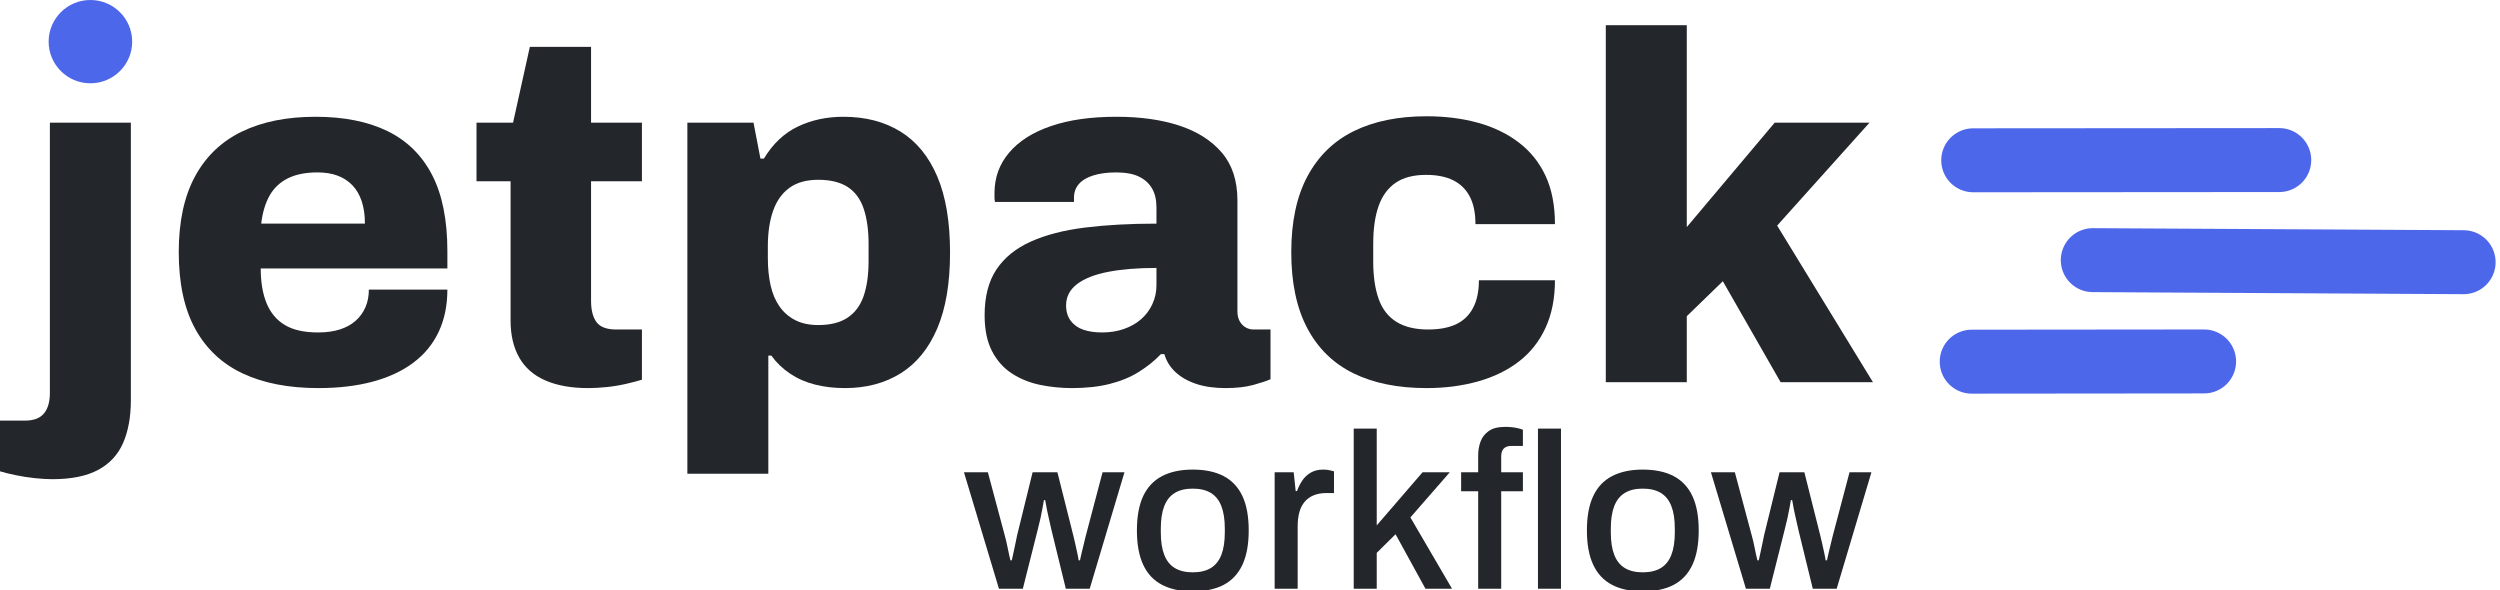
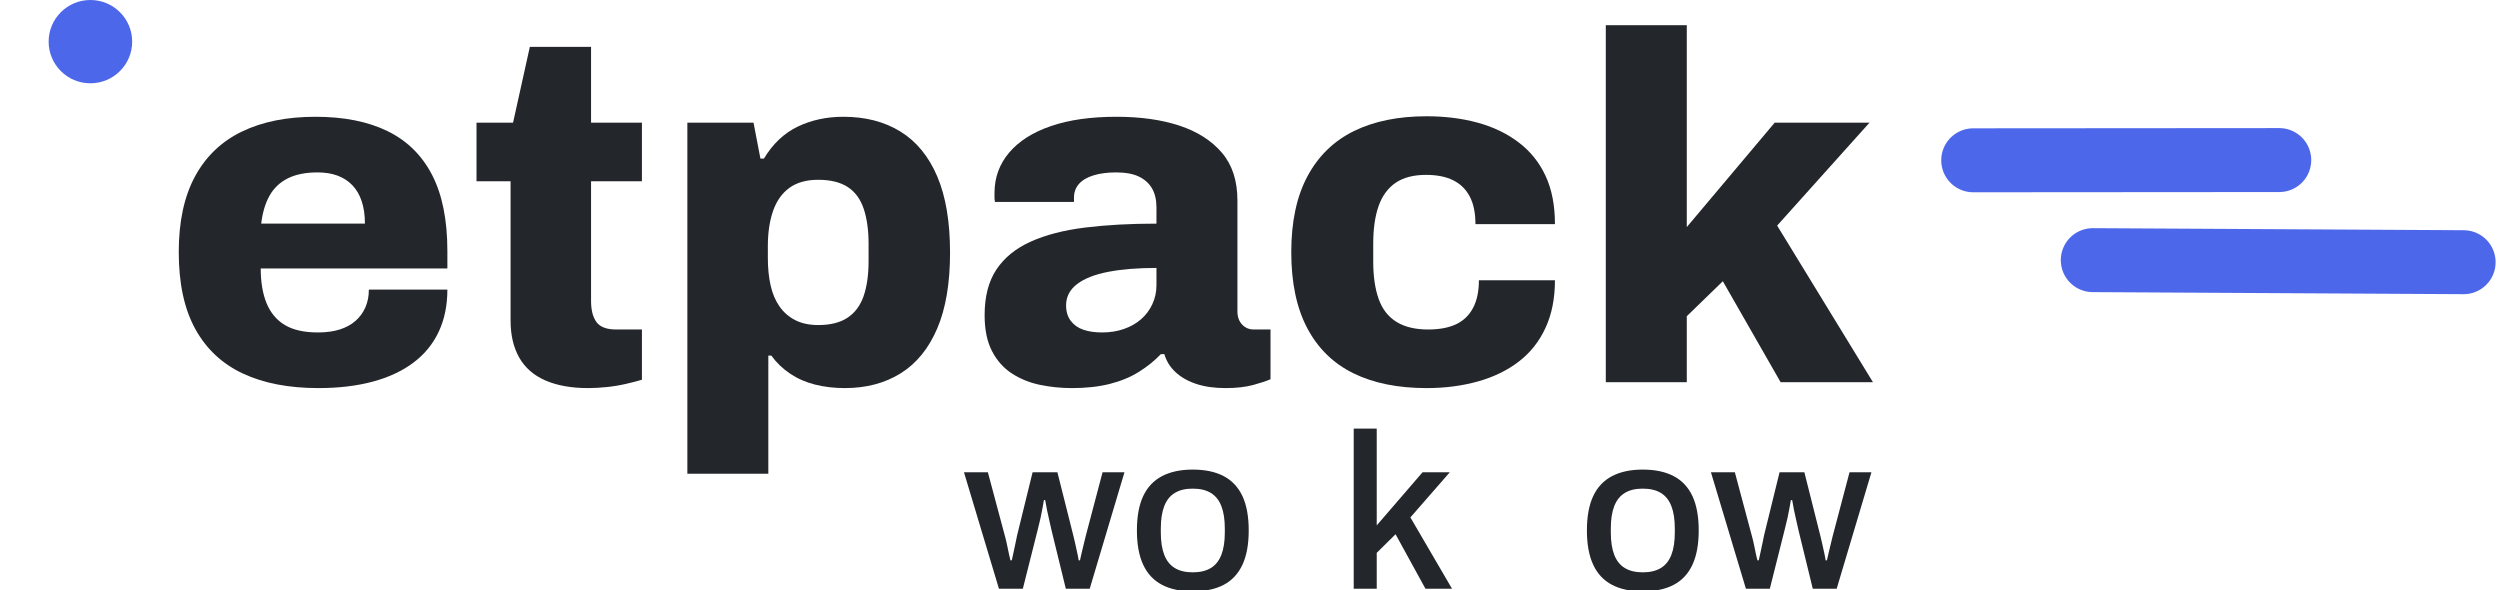
<svg xmlns="http://www.w3.org/2000/svg" width="144px" height="34px" viewBox="0 0 144 34">
  <title>Logo-Color-NO-Padding-144px</title>
  <g id="Logo-Color-NO-Padding-144px" stroke="none" stroke-width="1" fill="none" fill-rule="evenodd">
    <g id="Group">
-       <line x1="113.57" y1="20.832" x2="126.956" y2="20.819" id="Line" stroke="#4D67EA" stroke-width="3.684" fill="#4D67EA" stroke-linecap="round" />
      <line x1="120.544" y1="14.984" x2="141.905" y2="15.103" id="Line-Copy" stroke="#4D67EA" stroke-width="3.684" fill="#4D67EA" stroke-linecap="round" />
      <line x1="113.657" y1="9.233" x2="131.285" y2="9.22" id="Line-Copy-2" stroke="#4D67EA" stroke-width="3.684" fill="#4D67EA" stroke-linecap="round" />
      <g id="jetpack">
-         <path d="M3.015,27.601 C2.73,27.601 2.403,27.582 2.034,27.545 C1.664,27.507 1.294,27.45 0.924,27.374 C0.555,27.299 0.247,27.223 0,27.147 L0,24.226 L1.451,24.226 C1.944,24.226 2.304,24.089 2.531,23.815 C2.759,23.541 2.873,23.148 2.873,22.638 L2.873,7.066 L7.537,7.066 L7.537,23.063 C7.537,24.009 7.39,24.822 7.096,25.502 C6.802,26.183 6.324,26.703 5.66,27.062 C4.996,27.422 4.115,27.601 3.015,27.601 Z" id="Shape" fill="#23262B" fill-rule="nonzero" />
        <ellipse id="Oval" fill="#4D67EA" cx="5.207" cy="2.399" rx="2.406" ry="2.399" />
        <path d="M18.345,22.354 C16.639,22.354 15.188,22.075 13.994,21.517 C12.799,20.959 11.884,20.104 11.249,18.95 C10.614,17.797 10.296,16.322 10.296,14.526 C10.296,12.767 10.609,11.311 11.235,10.158 C11.86,9.004 12.761,8.144 13.937,7.577 C15.112,7.009 16.525,6.726 18.175,6.726 C19.805,6.726 21.185,7 22.313,7.548 C23.441,8.097 24.299,8.938 24.887,10.073 C25.475,11.207 25.769,12.673 25.769,14.469 L25.769,15.462 L15.018,15.462 C15.018,16.256 15.131,16.927 15.359,17.475 C15.586,18.024 15.937,18.44 16.411,18.723 C16.885,19.007 17.52,19.149 18.317,19.149 C18.791,19.149 19.208,19.092 19.568,18.979 C19.929,18.865 20.232,18.7 20.478,18.482 C20.725,18.265 20.915,18.005 21.047,17.702 C21.18,17.4 21.246,17.059 21.246,16.681 L25.769,16.681 C25.769,17.589 25.603,18.397 25.271,19.106 C24.939,19.815 24.451,20.411 23.806,20.893 C23.162,21.375 22.379,21.739 21.46,21.985 C20.54,22.231 19.502,22.354 18.345,22.354 Z M15.046,12.881 L21.019,12.881 C21.019,12.389 20.957,11.959 20.834,11.59 C20.711,11.221 20.531,10.914 20.294,10.668 C20.057,10.422 19.772,10.238 19.44,10.115 C19.108,9.992 18.725,9.931 18.288,9.931 C17.606,9.931 17.037,10.044 16.582,10.271 C16.127,10.498 15.776,10.829 15.53,11.264 C15.283,11.699 15.122,12.238 15.046,12.881 Z" id="Shape" fill="#23262B" fill-rule="nonzero" />
        <path d="M33.875,22.354 C32.908,22.354 32.088,22.207 31.415,21.914 C30.741,21.621 30.239,21.182 29.907,20.595 C29.575,20.009 29.409,19.3 29.409,18.468 L29.409,10.441 L27.447,10.441 L27.447,7.066 L29.552,7.066 L30.519,2.698 L34.045,2.698 L34.045,7.066 L36.975,7.066 L36.975,10.441 L34.045,10.441 L34.045,17.334 C34.045,17.863 34.15,18.27 34.358,18.553 C34.567,18.837 34.946,18.979 35.496,18.979 L36.975,18.979 L36.975,21.872 C36.729,21.947 36.42,22.028 36.051,22.113 C35.681,22.198 35.306,22.259 34.927,22.297 C34.548,22.335 34.197,22.354 33.875,22.354 Z" id="Path" fill="#23262B" fill-rule="nonzero" />
        <path d="M39.592,27.289 L39.592,7.066 L43.403,7.066 L43.801,9.137 L44,9.137 C44.512,8.286 45.162,7.671 45.949,7.293 C46.735,6.915 47.612,6.726 48.579,6.726 C49.85,6.726 50.945,7.009 51.865,7.577 C52.784,8.144 53.491,9.004 53.984,10.158 C54.477,11.311 54.723,12.777 54.723,14.554 C54.723,16.313 54.477,17.769 53.984,18.922 C53.491,20.075 52.789,20.936 51.879,21.503 C50.969,22.07 49.897,22.354 48.665,22.354 C48.058,22.354 47.489,22.288 46.958,22.155 C46.427,22.023 45.949,21.815 45.522,21.531 C45.095,21.248 44.73,20.898 44.427,20.482 L44.256,20.482 L44.256,27.289 L39.592,27.289 Z M47.129,18.723 C47.83,18.723 48.395,18.582 48.821,18.298 C49.248,18.014 49.556,17.598 49.746,17.05 C49.935,16.502 50.03,15.83 50.03,15.036 L50.03,14.043 C50.03,13.249 49.935,12.573 49.746,12.015 C49.556,11.458 49.248,11.042 48.821,10.767 C48.395,10.493 47.83,10.356 47.129,10.356 C46.446,10.356 45.892,10.512 45.465,10.824 C45.038,11.136 44.726,11.581 44.526,12.157 C44.327,12.734 44.228,13.41 44.228,14.185 L44.228,14.866 C44.228,15.433 44.28,15.953 44.384,16.426 C44.489,16.899 44.659,17.305 44.896,17.646 C45.133,17.986 45.437,18.251 45.806,18.44 C46.176,18.629 46.617,18.723 47.129,18.723 Z" id="Shape" fill="#23262B" fill-rule="nonzero" />
        <path d="M61.748,22.354 C61.123,22.354 60.511,22.293 59.914,22.17 C59.316,22.047 58.776,21.829 58.293,21.517 C57.809,21.205 57.425,20.775 57.141,20.227 C56.856,19.678 56.714,18.988 56.714,18.156 C56.714,17.078 56.942,16.199 57.397,15.518 C57.852,14.838 58.511,14.303 59.373,13.916 C60.236,13.528 61.279,13.259 62.502,13.107 C63.725,12.956 65.095,12.881 66.612,12.881 L66.612,11.945 C66.612,11.51 66.527,11.146 66.356,10.853 C66.185,10.559 65.934,10.333 65.602,10.172 C65.27,10.011 64.83,9.931 64.28,9.931 C63.787,9.931 63.355,9.987 62.986,10.101 C62.616,10.214 62.336,10.38 62.146,10.597 C61.957,10.815 61.862,11.075 61.862,11.377 L61.862,11.633 L57.311,11.633 C57.292,11.538 57.283,11.458 57.283,11.391 C57.283,11.325 57.283,11.235 57.283,11.122 C57.283,10.233 57.563,9.458 58.122,8.796 C58.681,8.134 59.482,7.624 60.525,7.265 C61.568,6.905 62.829,6.726 64.308,6.726 C65.692,6.726 66.901,6.896 67.934,7.236 C68.968,7.577 69.783,8.097 70.381,8.796 C70.978,9.496 71.276,10.413 71.276,11.547 L71.276,17.929 C71.276,18.251 71.367,18.506 71.547,18.695 C71.727,18.884 71.95,18.979 72.215,18.979 L73.182,18.979 L73.182,21.843 C72.974,21.938 72.646,22.047 72.201,22.17 C71.755,22.293 71.22,22.354 70.594,22.354 C69.949,22.354 69.385,22.274 68.902,22.113 C68.418,21.952 68.02,21.725 67.707,21.432 C67.394,21.139 67.181,20.794 67.067,20.397 L66.868,20.397 C66.508,20.775 66.086,21.115 65.602,21.418 C65.119,21.721 64.559,21.952 63.924,22.113 C63.289,22.274 62.564,22.354 61.748,22.354 Z M63.483,19.149 C63.938,19.149 64.355,19.083 64.735,18.95 C65.114,18.818 65.441,18.634 65.716,18.397 C65.991,18.161 66.209,17.873 66.37,17.532 C66.531,17.192 66.612,16.823 66.612,16.426 L66.612,15.433 C65.531,15.433 64.602,15.509 63.825,15.66 C63.047,15.811 62.45,16.048 62.033,16.369 C61.616,16.691 61.407,17.097 61.407,17.589 C61.407,17.948 61.497,18.246 61.677,18.482 C61.857,18.719 62.099,18.889 62.402,18.993 C62.706,19.097 63.066,19.149 63.483,19.149 Z" id="Shape" fill="#23262B" fill-rule="nonzero" />
        <path d="M82.17,22.354 C80.52,22.354 79.117,22.07 77.96,21.503 C76.804,20.936 75.917,20.071 75.301,18.908 C74.685,17.745 74.377,16.284 74.377,14.526 C74.377,12.767 74.69,11.306 75.315,10.143 C75.941,8.981 76.832,8.115 77.989,7.548 C79.145,6.981 80.539,6.697 82.17,6.697 C83.232,6.697 84.213,6.82 85.114,7.066 C86.014,7.312 86.801,7.69 87.474,8.201 C88.147,8.711 88.664,9.354 89.024,10.129 C89.385,10.905 89.565,11.831 89.565,12.909 L84.986,12.909 C84.986,12.266 84.877,11.737 84.659,11.321 C84.44,10.905 84.123,10.593 83.706,10.385 C83.289,10.177 82.767,10.073 82.141,10.073 C81.421,10.073 80.838,10.224 80.392,10.526 C79.947,10.829 79.62,11.273 79.411,11.859 C79.202,12.446 79.098,13.174 79.098,14.043 L79.098,15.065 C79.098,15.915 79.202,16.634 79.411,17.22 C79.62,17.806 79.961,18.246 80.435,18.539 C80.909,18.832 81.516,18.979 82.255,18.979 C82.9,18.979 83.436,18.879 83.862,18.681 C84.289,18.482 84.616,18.17 84.843,17.745 C85.071,17.319 85.185,16.785 85.185,16.142 L89.565,16.142 C89.565,17.182 89.385,18.095 89.024,18.879 C88.664,19.664 88.152,20.312 87.489,20.822 C86.825,21.333 86.038,21.716 85.128,21.971 C84.218,22.226 83.232,22.354 82.17,22.354 Z" id="Path" fill="#23262B" fill-rule="nonzero" />
        <polygon id="Path" fill="#23262B" fill-rule="nonzero" points="92.494 22.014 92.494 1.45 97.159 1.45 97.159 13.079 102.222 7.066 107.683 7.066 102.364 12.994 107.882 22.014 102.563 22.014 99.235 16.199 97.159 18.213 97.159 22.014" />
      </g>
      <g id="workflow" transform="translate(55.524, 24.587)" fill="#23262B" fill-rule="nonzero">
        <path d="M2.015,9.323 L0,2.614 L1.377,2.614 L2.359,6.287 C2.41,6.466 2.455,6.653 2.493,6.849 C2.532,7.044 2.568,7.218 2.602,7.371 C2.636,7.524 2.661,7.631 2.678,7.69 L2.755,7.69 C2.789,7.537 2.827,7.363 2.869,7.167 C2.912,6.972 2.95,6.791 2.984,6.625 C3.018,6.46 3.044,6.334 3.061,6.249 L3.954,2.614 L5.382,2.614 L6.3,6.262 C6.334,6.398 6.37,6.553 6.409,6.727 C6.447,6.902 6.485,7.074 6.523,7.244 C6.562,7.414 6.589,7.563 6.606,7.69 L6.683,7.69 C6.708,7.571 6.74,7.429 6.778,7.263 C6.817,7.097 6.857,6.929 6.9,6.759 C6.942,6.589 6.98,6.432 7.014,6.287 L7.984,2.614 L9.246,2.614 L7.244,9.323 L5.867,9.323 L5.05,5.981 C5.016,5.82 4.974,5.633 4.923,5.42 C4.872,5.208 4.825,4.995 4.782,4.782 C4.74,4.57 4.706,4.383 4.68,4.221 L4.604,4.221 C4.587,4.315 4.564,4.451 4.534,4.629 C4.504,4.808 4.464,5.012 4.413,5.242 C4.362,5.471 4.302,5.718 4.234,5.981 L3.392,9.323 L2.015,9.323 Z" id="Path" />
        <path d="M13.176,9.476 C12.478,9.476 11.89,9.35 11.409,9.099 C10.929,8.849 10.568,8.464 10.325,7.945 C10.083,7.427 9.962,6.768 9.962,5.969 C9.962,5.161 10.083,4.5 10.325,3.985 C10.568,3.471 10.929,3.088 11.409,2.838 C11.89,2.587 12.478,2.461 13.176,2.461 C13.89,2.461 14.485,2.587 14.961,2.838 C15.437,3.088 15.796,3.471 16.039,3.985 C16.281,4.5 16.402,5.161 16.402,5.969 C16.402,6.768 16.281,7.427 16.039,7.945 C15.796,8.464 15.437,8.849 14.961,9.099 C14.485,9.35 13.89,9.476 13.176,9.476 Z M13.176,8.379 C13.601,8.379 13.949,8.296 14.221,8.13 C14.493,7.964 14.695,7.711 14.827,7.371 C14.959,7.031 15.025,6.602 15.025,6.083 L15.025,5.854 C15.025,5.335 14.959,4.906 14.827,4.566 C14.695,4.226 14.493,3.973 14.221,3.807 C13.949,3.641 13.601,3.558 13.176,3.558 C12.759,3.558 12.415,3.641 12.143,3.807 C11.87,3.973 11.669,4.226 11.537,4.566 C11.405,4.906 11.339,5.335 11.339,5.854 L11.339,6.083 C11.339,6.602 11.405,7.031 11.537,7.371 C11.669,7.711 11.87,7.964 12.143,8.13 C12.415,8.296 12.759,8.379 13.176,8.379 Z" id="Shape" />
-         <path d="M17.896,9.323 L17.896,2.614 L18.992,2.614 L19.107,3.698 L19.184,3.698 C19.26,3.486 19.36,3.286 19.483,3.099 C19.607,2.912 19.768,2.759 19.968,2.64 C20.168,2.521 20.412,2.461 20.701,2.461 C20.837,2.461 20.959,2.474 21.065,2.5 C21.171,2.525 21.254,2.546 21.314,2.563 L21.314,3.813 L20.867,3.813 C20.595,3.813 20.355,3.856 20.147,3.941 C19.938,4.026 19.764,4.151 19.624,4.317 C19.483,4.483 19.381,4.685 19.318,4.923 C19.254,5.161 19.222,5.429 19.222,5.726 L19.222,9.323 L17.896,9.323 Z" id="Path" />
        <polygon id="Path" points="22.45 9.323 22.45 0.102 23.776 0.102 23.776 5.675 26.416 2.614 27.985 2.614 25.715 5.216 28.112 9.323 26.582 9.323 24.86 6.185 23.776 7.257 23.776 9.323" />
-         <path d="M29.619,9.323 L29.619,3.711 L28.637,3.711 L28.637,2.614 L29.619,2.614 L29.619,1.645 C29.619,1.365 29.663,1.101 29.753,0.854 C29.842,0.608 29.999,0.404 30.225,0.242 C30.45,0.081 30.771,0 31.187,0 C31.306,0 31.428,0.006 31.551,0.019 C31.674,0.032 31.791,0.051 31.902,0.077 C32.012,0.102 32.11,0.132 32.195,0.166 L32.195,1.097 L31.545,1.097 C31.34,1.097 31.19,1.148 31.092,1.25 C30.994,1.352 30.945,1.501 30.945,1.696 L30.945,2.614 L32.195,2.614 L32.195,3.711 L30.945,3.711 L30.945,9.323 L29.619,9.323 Z M33.062,9.323 L33.062,0.102 L34.389,0.102 L34.389,9.323 L33.062,9.323 Z" id="Shape" />
        <path d="M39.096,9.476 C38.399,9.476 37.81,9.35 37.33,9.099 C36.849,8.849 36.488,8.464 36.246,7.945 C36.003,7.427 35.882,6.768 35.882,5.969 C35.882,5.161 36.003,4.5 36.246,3.985 C36.488,3.471 36.849,3.088 37.33,2.838 C37.81,2.587 38.399,2.461 39.096,2.461 C39.81,2.461 40.405,2.587 40.881,2.838 C41.357,3.088 41.717,3.471 41.959,3.985 C42.201,4.5 42.322,5.161 42.322,5.969 C42.322,6.768 42.201,7.427 41.959,7.945 C41.717,8.464 41.357,8.849 40.881,9.099 C40.405,9.35 39.81,9.476 39.096,9.476 Z M39.096,8.379 C39.521,8.379 39.87,8.296 40.142,8.13 C40.414,7.964 40.616,7.711 40.747,7.371 C40.879,7.031 40.945,6.602 40.945,6.083 L40.945,5.854 C40.945,5.335 40.879,4.906 40.747,4.566 C40.616,4.226 40.414,3.973 40.142,3.807 C39.87,3.641 39.521,3.558 39.096,3.558 C38.679,3.558 38.335,3.641 38.063,3.807 C37.791,3.973 37.589,4.226 37.457,4.566 C37.325,4.906 37.259,5.335 37.259,5.854 L37.259,6.083 C37.259,6.602 37.325,7.031 37.457,7.371 C37.589,7.711 37.791,7.964 38.063,8.13 C38.335,8.296 38.679,8.379 39.096,8.379 Z" id="Shape" />
        <path d="M45.04,9.323 L43.025,2.614 L44.403,2.614 L45.385,6.287 C45.436,6.466 45.48,6.653 45.519,6.849 C45.557,7.044 45.593,7.218 45.627,7.371 C45.661,7.524 45.687,7.631 45.704,7.69 L45.78,7.69 C45.814,7.537 45.852,7.363 45.895,7.167 C45.937,6.972 45.976,6.791 46.01,6.625 C46.044,6.46 46.069,6.334 46.086,6.249 L46.979,2.614 L48.407,2.614 L49.325,6.262 C49.359,6.398 49.396,6.553 49.434,6.727 C49.472,6.902 49.51,7.074 49.549,7.244 C49.587,7.414 49.615,7.563 49.632,7.69 L49.708,7.69 C49.734,7.571 49.765,7.429 49.804,7.263 C49.842,7.097 49.882,6.929 49.925,6.759 C49.967,6.589 50.006,6.432 50.04,6.287 L51.009,2.614 L52.271,2.614 L50.269,9.323 L48.892,9.323 L48.076,5.981 C48.042,5.82 47.999,5.633 47.948,5.42 C47.897,5.208 47.85,4.995 47.808,4.782 C47.765,4.57 47.731,4.383 47.706,4.221 L47.629,4.221 C47.612,4.315 47.589,4.451 47.559,4.629 C47.529,4.808 47.489,5.012 47.438,5.242 C47.387,5.471 47.327,5.718 47.259,5.981 L46.418,9.323 L45.04,9.323 Z" id="Path" />
      </g>
    </g>
  </g>
</svg>